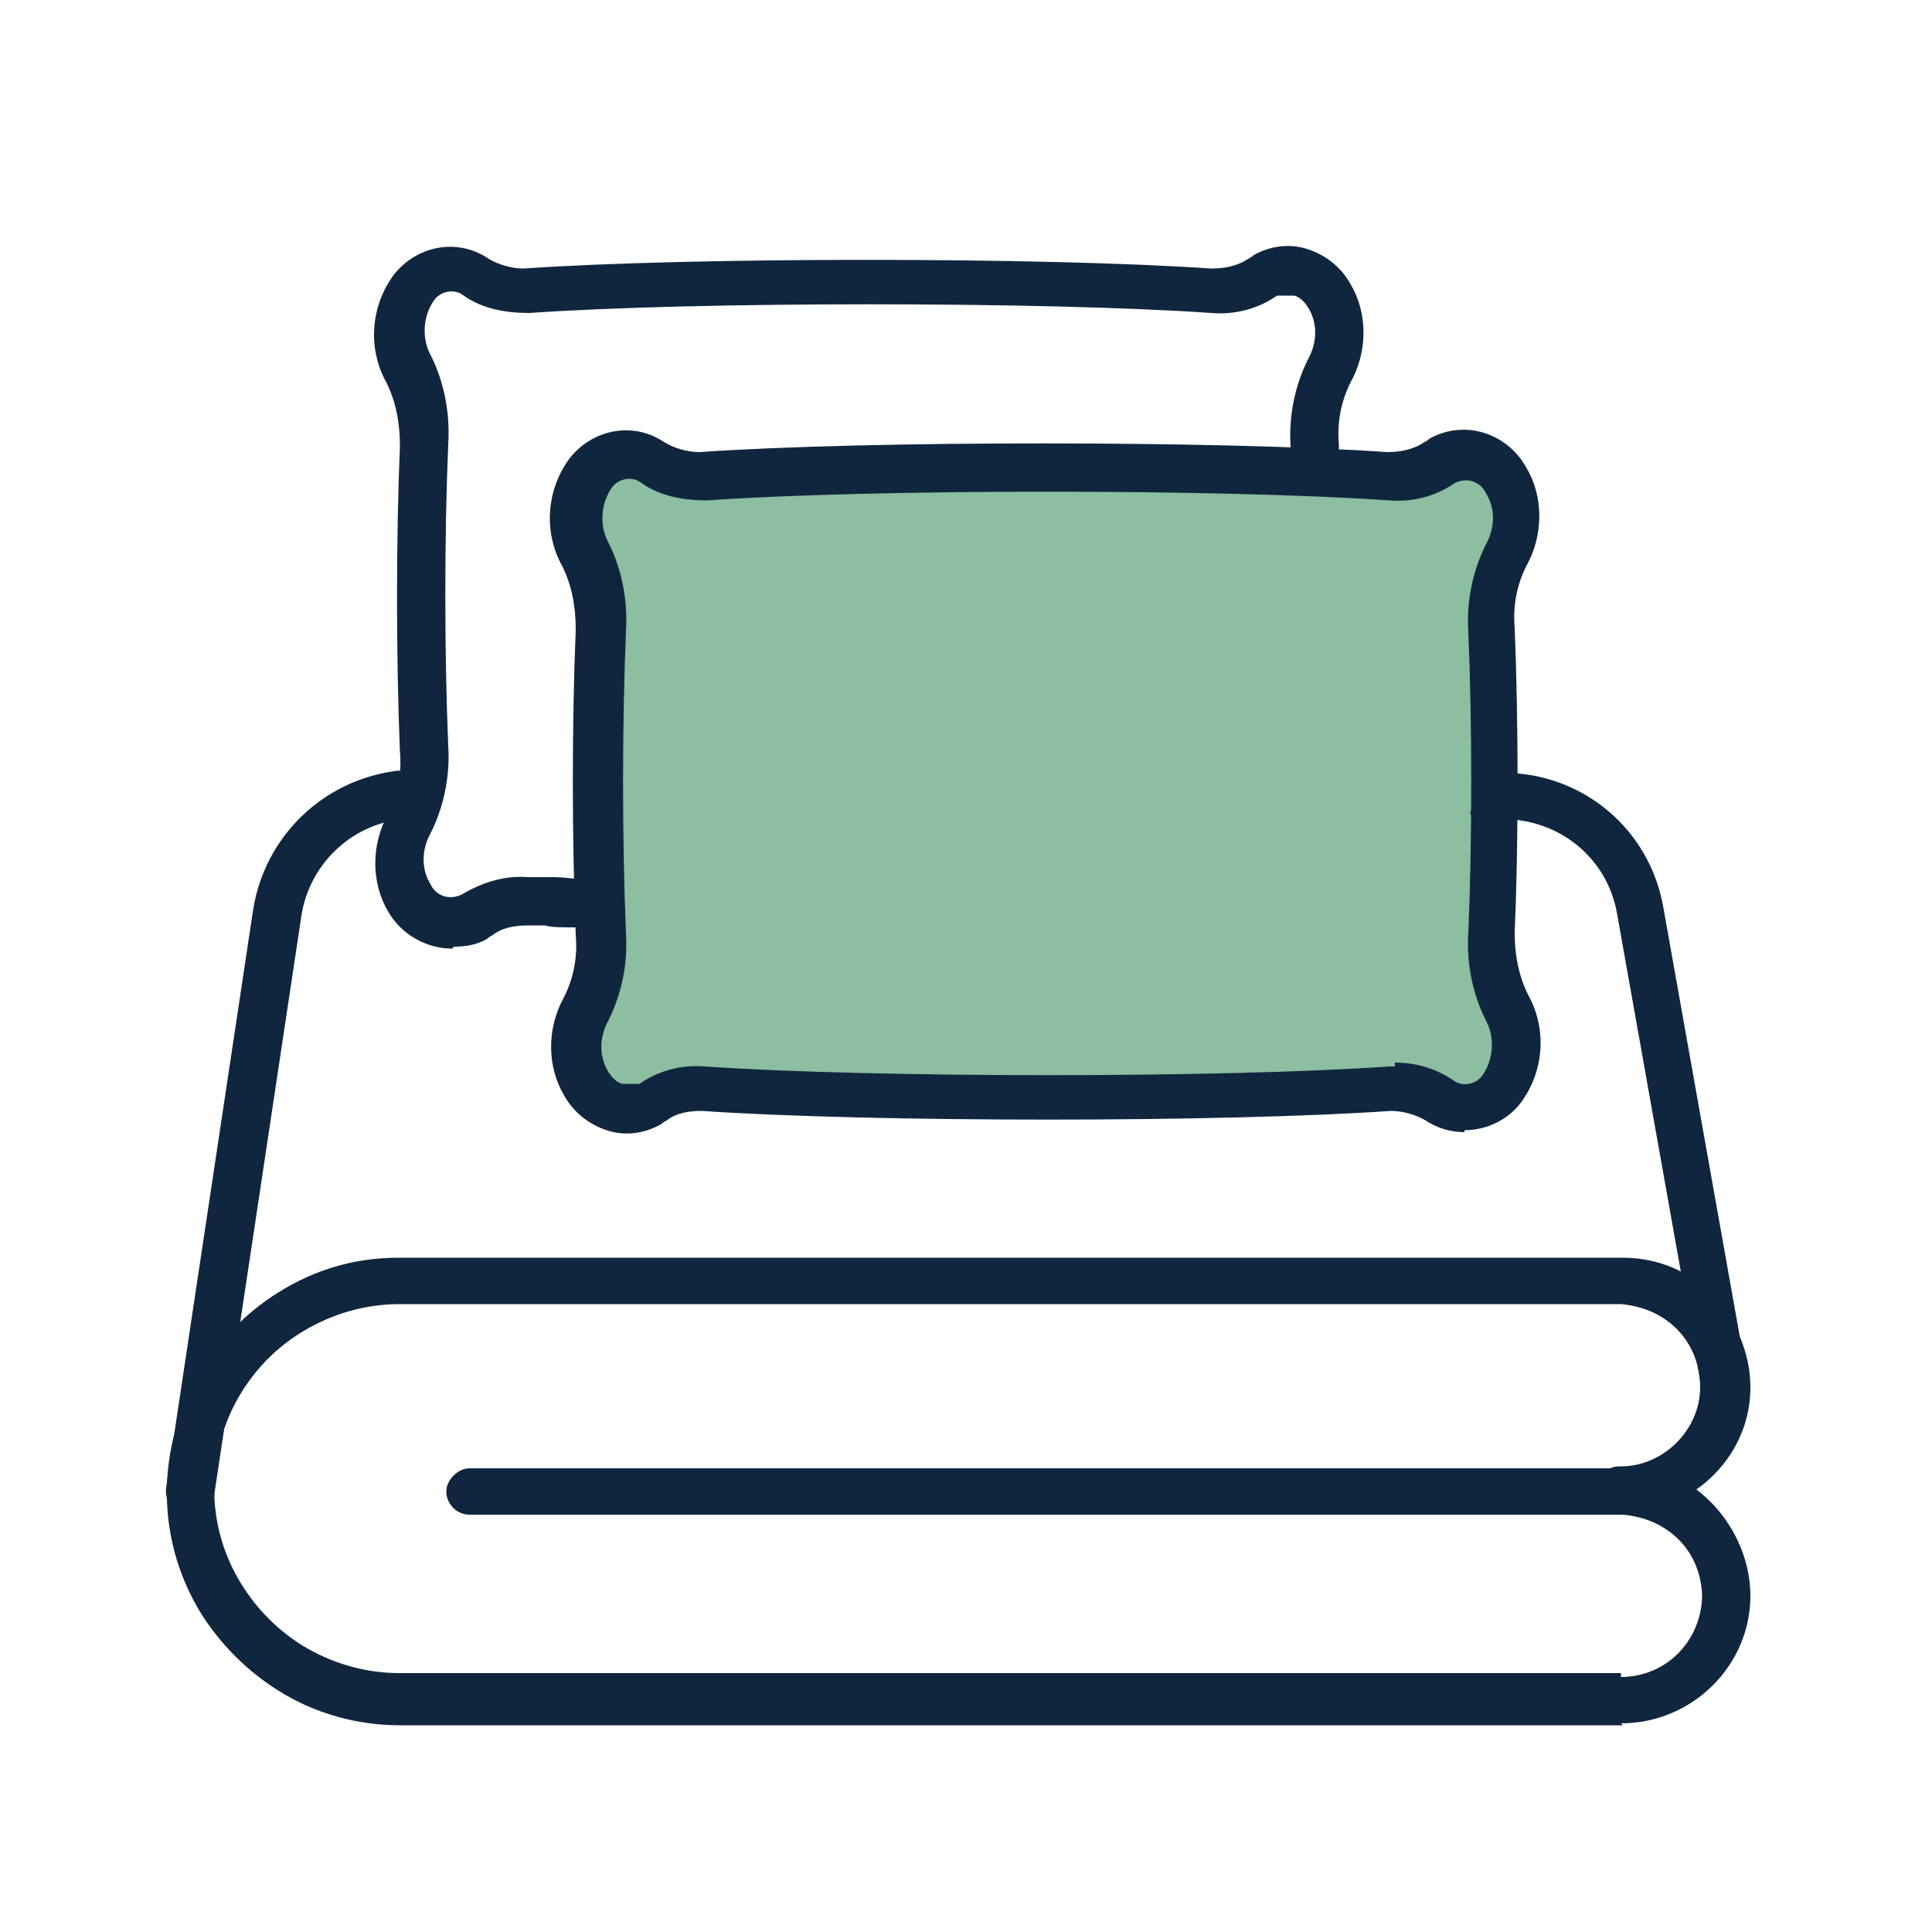
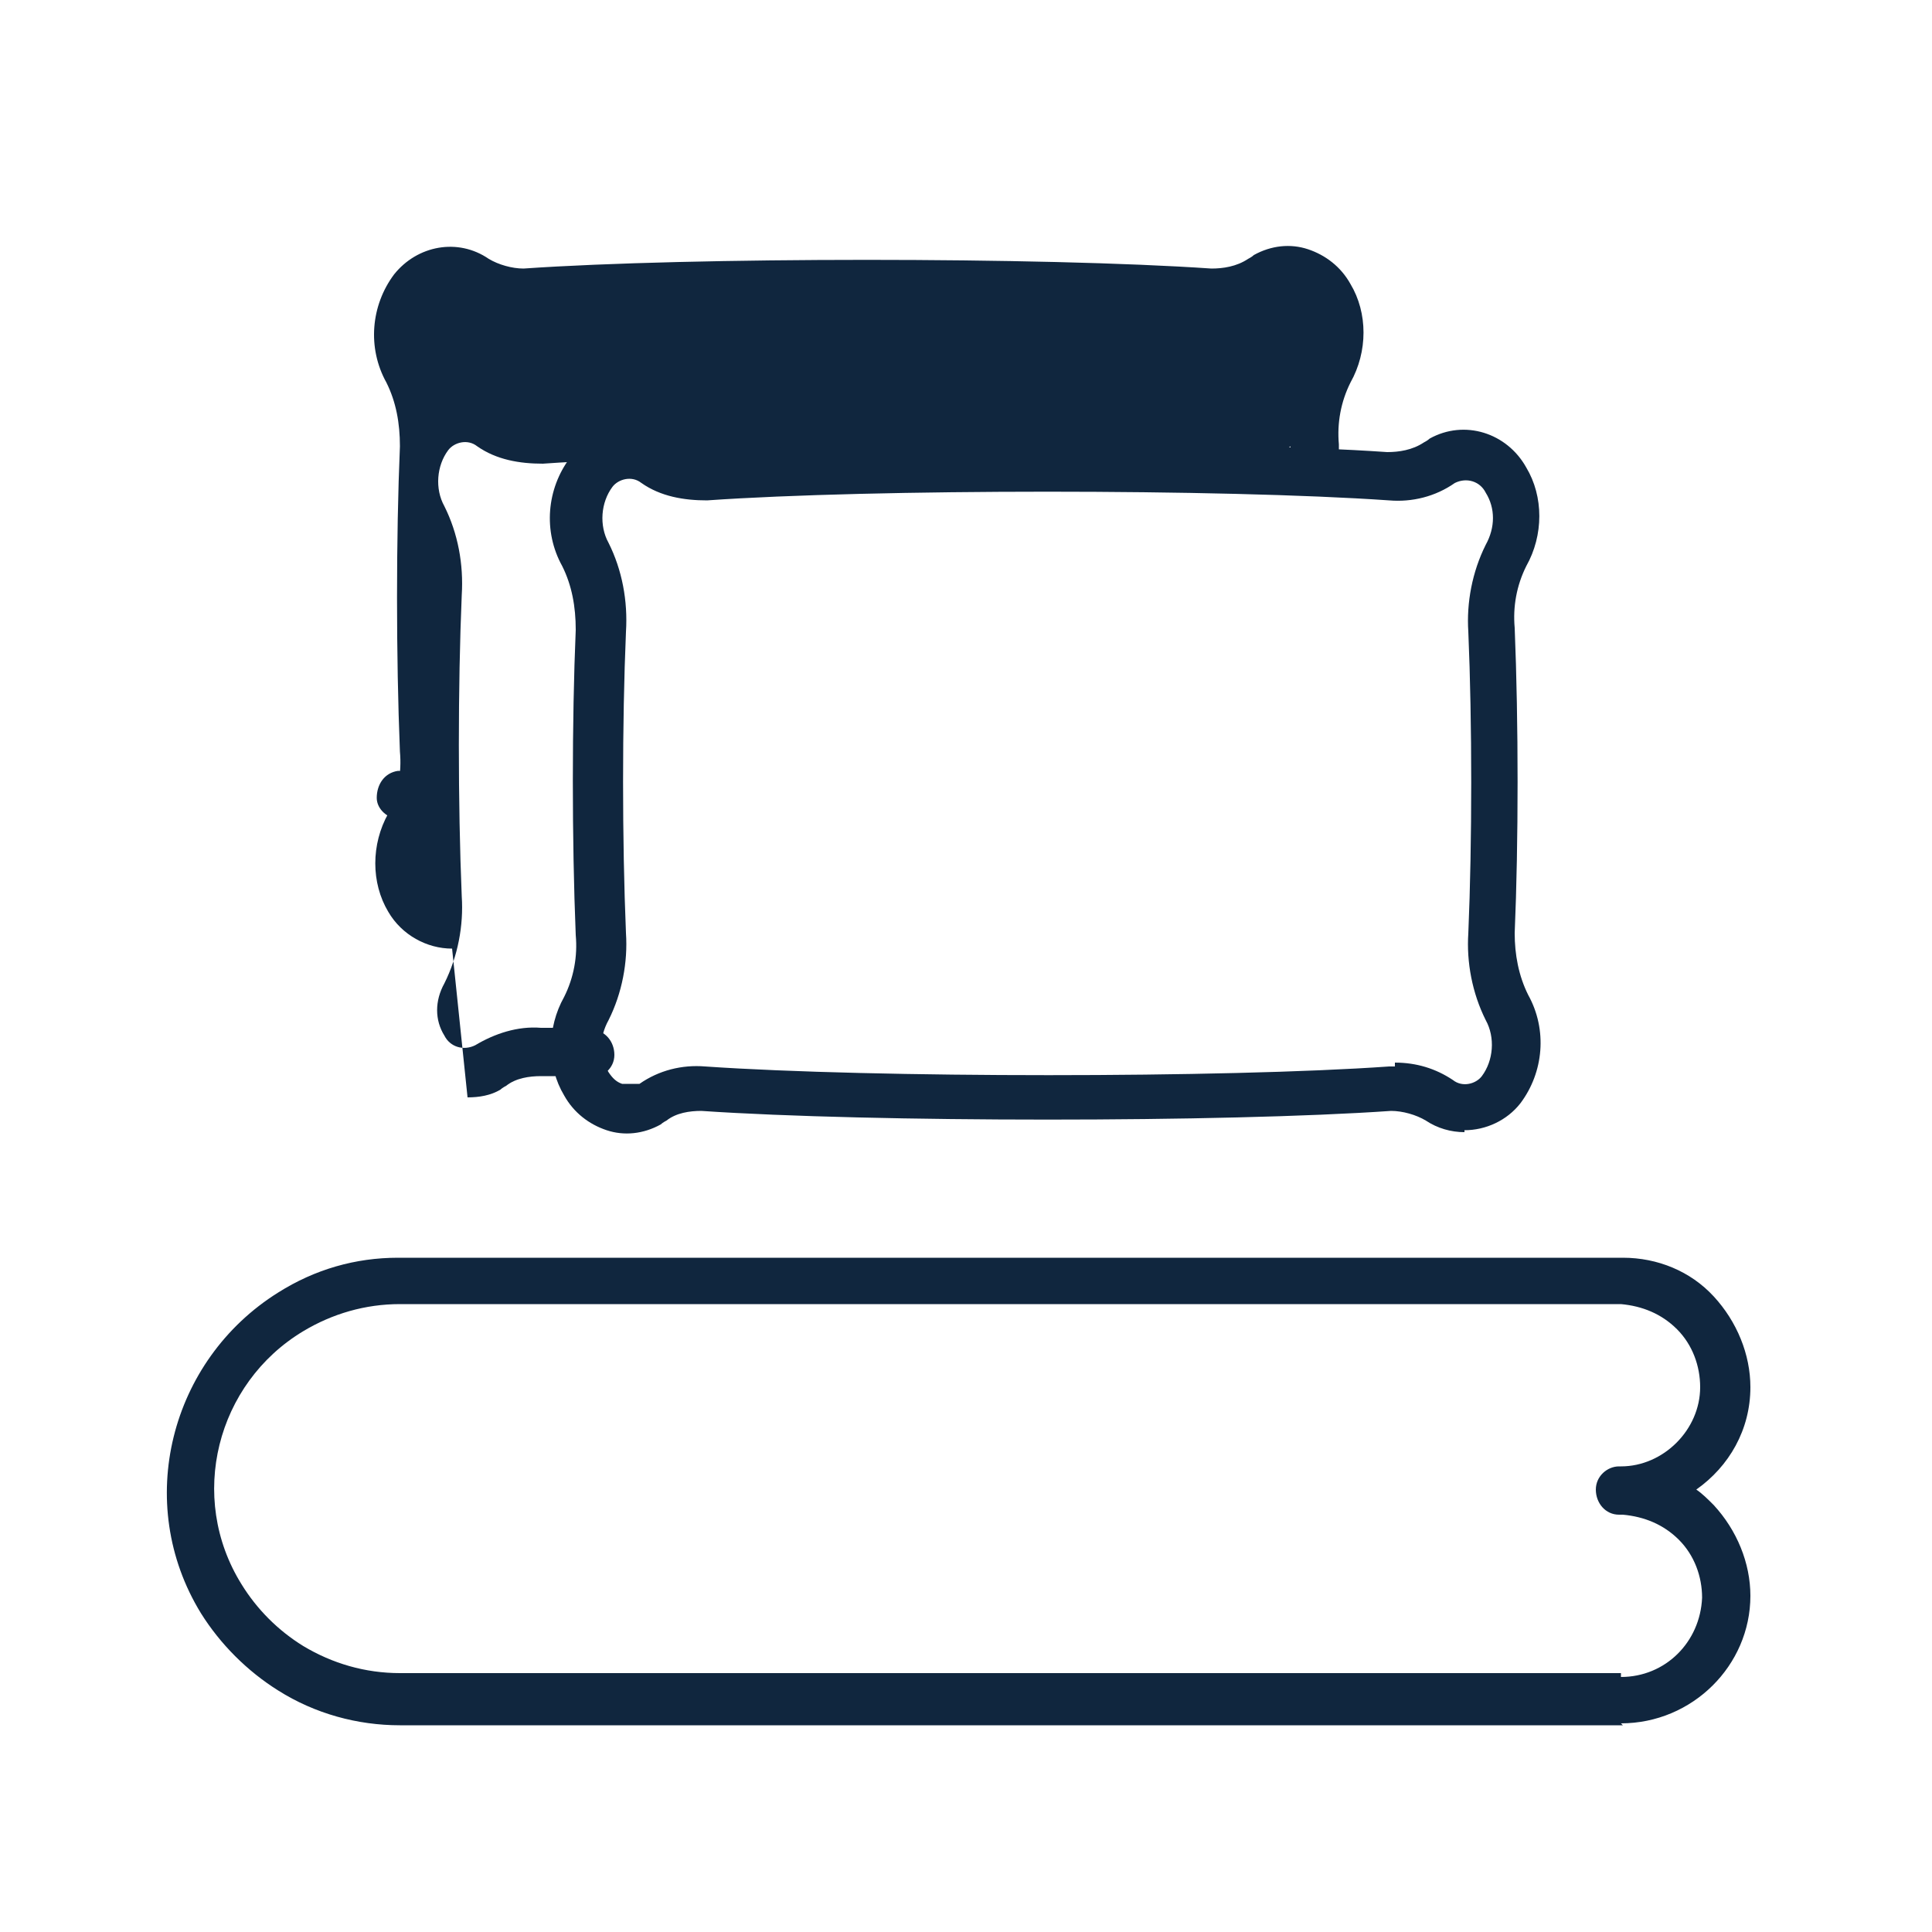
<svg xmlns="http://www.w3.org/2000/svg" id="Layer_1" data-name="Layer 1" version="1.1" viewBox="0 0 100 100">
  <defs>
    <style>
      .cls-1 {
        fill: #8cbea1;
      }

      .cls-1, .cls-2 {
        stroke-width: 0px;
      }

      .cls-2 {
        fill: #10263e;
      }
    </style>
  </defs>
  <g id="Group_2829" data-name="Group 2829">
    <g id="Group_2821" data-name="Group 2821">
      <g id="Group_2822" data-name="Group 2822">
-         <path class="cls-2" d="M23.4,49.1c-1.3,0-2.6-.7-3.3-1.9-.9-1.5-.9-3.5,0-5.1.5-1,.7-2.1.6-3.2-.2-4.9-.2-11.1,0-15.8,0-1.2-.2-2.3-.7-3.3-1-1.8-.8-4,.4-5.6,1.2-1.5,3.3-1.9,4.9-.8.5.3,1.2.5,1.8.5,8.6-.6,26.9-.6,35.6,0,.6,0,1.3-.1,1.9-.5,0,0,.2-.1.3-.2.9-.5,1.9-.6,2.8-.3.9.3,1.7.9,2.2,1.8.9,1.5.9,3.5,0,5.1-.5,1-.7,2.1-.6,3.2v1.1c0,.7-.5,1.3-1.2,1.3-.7,0-1.3-.5-1.3-1.2v-1.1c-.1-1.5.2-3.1.9-4.5.5-.9.5-1.9,0-2.7-.2-.3-.4-.5-.7-.6-.3,0-.6,0-.9,0h0c-1,.7-2.2,1-3.4.9-8.6-.6-26.8-.6-35.3,0-1.2,0-2.4-.2-3.4-.9-.5-.4-1.2-.2-1.5.2-.6.8-.7,2-.2,2.9.7,1.4,1,3,.9,4.6-.2,4.7-.2,10.8,0,15.6.1,1.5-.2,3.1-.9,4.5-.5.9-.5,1.9,0,2.7.3.6,1,.8,1.6.5,0,0,0,0,0,0,1-.6,2.2-1,3.4-.9.5,0,.8,0,1.1,0,.4,0,.7,0,1.5.1.7,0,1.2.6,1.2,1.3,0,.7-.6,1.2-1.3,1.2-.9,0-1.2,0-1.6-.1-.2,0-.5,0-.9,0-.6,0-1.3.1-1.8.5,0,0-.2.1-.3.2-.5.3-1.1.4-1.7.4Z" />
+         <path class="cls-2" d="M23.4,49.1c-1.3,0-2.6-.7-3.3-1.9-.9-1.5-.9-3.5,0-5.1.5-1,.7-2.1.6-3.2-.2-4.9-.2-11.1,0-15.8,0-1.2-.2-2.3-.7-3.3-1-1.8-.8-4,.4-5.6,1.2-1.5,3.3-1.9,4.9-.8.5.3,1.2.5,1.8.5,8.6-.6,26.9-.6,35.6,0,.6,0,1.3-.1,1.9-.5,0,0,.2-.1.3-.2.9-.5,1.9-.6,2.8-.3.9.3,1.7.9,2.2,1.8.9,1.5.9,3.5,0,5.1-.5,1-.7,2.1-.6,3.2v1.1c0,.7-.5,1.3-1.2,1.3-.7,0-1.3-.5-1.3-1.2v-1.1h0c-1,.7-2.2,1-3.4.9-8.6-.6-26.8-.6-35.3,0-1.2,0-2.4-.2-3.4-.9-.5-.4-1.2-.2-1.5.2-.6.8-.7,2-.2,2.9.7,1.4,1,3,.9,4.6-.2,4.7-.2,10.8,0,15.6.1,1.5-.2,3.1-.9,4.5-.5.9-.5,1.9,0,2.7.3.6,1,.8,1.6.5,0,0,0,0,0,0,1-.6,2.2-1,3.4-.9.5,0,.8,0,1.1,0,.4,0,.7,0,1.5.1.7,0,1.2.6,1.2,1.3,0,.7-.6,1.2-1.3,1.2-.9,0-1.2,0-1.6-.1-.2,0-.5,0-.9,0-.6,0-1.3.1-1.8.5,0,0-.2.1-.3.2-.5.3-1.1.4-1.7.4Z" />
        <g>
-           <path id="Path_1774" data-name="Path 1774" class="cls-1" d="M77.2,48.2c.2-4.8.2-11,0-15.7,0-1.3.2-2.7.8-3.9.7-1.2.6-2.7,0-3.9-.6-1.2-2.1-1.6-3.3-1,0,0-.1,0-.2.1-.8.5-1.7.7-2.6.7-8.6-.6-26.9-.6-35.5,0-.9,0-1.8-.2-2.6-.7-1-.7-2.4-.5-3.2.5-.9,1.2-1.1,2.9-.3,4.3.6,1.2.9,2.5.8,3.9-.2,4.8-.2,10.9,0,15.7,0,1.3-.2,2.7-.8,3.9-.7,1.2-.6,2.7,0,3.9.6,1.2,2.1,1.6,3.3,1,0,0,.1,0,.2-.1.8-.5,1.7-.7,2.6-.7,8.6.6,27,.6,35.5,0,.9,0,1.8.2,2.6.7,1,.7,2.5.5,3.2-.5.9-1.2,1.1-2.9.3-4.3-.6-1.2-.9-2.5-.8-3.9Z" />
          <path class="cls-2" d="M75.8,58.6c-.7,0-1.4-.2-2-.6-.5-.3-1.2-.5-1.8-.5-8.6.6-26.9.6-35.7,0-.6,0-1.3.1-1.8.5,0,0-.2.1-.3.2-.9.5-1.9.6-2.8.3-.9-.3-1.7-.9-2.2-1.8-.9-1.5-.9-3.5,0-5.1.5-1,.7-2.1.6-3.2-.2-4.9-.2-11.1,0-15.8,0-1.2-.2-2.3-.7-3.3-1-1.8-.8-4,.4-5.6,1.2-1.5,3.3-1.9,4.9-.8.5.3,1.2.5,1.8.5,8.6-.6,26.9-.6,35.6,0,.6,0,1.3-.1,1.9-.5,0,0,.2-.1.3-.2,1.8-1,4-.3,5,1.5.9,1.5.9,3.5,0,5.1-.5,1-.7,2.1-.6,3.2.2,4.9.2,11.1,0,15.8,0,0,0,0,0,0,0,1.1.2,2.2.7,3.2,1,1.8.8,4-.4,5.6-.7.9-1.8,1.4-2.9,1.4ZM72.2,55c1.1,0,2.1.3,3,.9.5.4,1.2.2,1.5-.2.6-.8.7-2,.2-2.9-.7-1.4-1-3-.9-4.5.2-4.7.2-10.9,0-15.6-.1-1.5.2-3.1.9-4.5.5-.9.5-1.9,0-2.7-.3-.6-1-.8-1.6-.5h0c-1,.7-2.2,1-3.4.9-8.6-.6-26.8-.6-35.3,0-1.2,0-2.4-.2-3.4-.9-.5-.4-1.2-.2-1.5.2-.6.8-.7,2-.2,2.9.7,1.4,1,3,.9,4.6-.2,4.7-.2,10.8,0,15.6.1,1.5-.2,3.1-.9,4.5-.5.9-.5,1.9,0,2.7.2.3.4.5.7.6.3,0,.6,0,.9,0h0c1-.7,2.2-1,3.4-.9,8.7.6,26.9.6,35.4,0,.1,0,.2,0,.3,0ZM77.2,48.2h0,0Z" />
        </g>
        <path class="cls-2" d="M84,89.3s0,0,0,0H20.7c-2.2,0-4.4-.6-6.3-1.8-1.6-1-3-2.4-4-4-3.5-5.7-1.6-13.1,4-16.6,1.9-1.2,4-1.8,6.2-1.8h63.4c1.8,0,3.5.7,4.7,2,1.2,1.3,1.9,3,1.9,4.7,0,2.2-1.1,4.1-2.8,5.3.3.2.6.5.9.8,1.2,1.3,1.9,3,1.9,4.7,0,3.6-3,6.6-6.7,6.6ZM83.9,86.8h0c2.3,0,4.1-1.8,4.2-4.1,0-1.1-.4-2.2-1.2-3-.8-.8-1.8-1.2-2.9-1.3,0,0-.1,0-.2,0-.7,0-1.2-.6-1.2-1.3,0-.7.6-1.2,1.2-1.2h.1c2.2,0,4.1-1.9,4.1-4.1,0-1.1-.4-2.2-1.2-3-.8-.8-1.8-1.2-2.9-1.3H20.7c-1.8,0-3.5.5-5,1.4-4.5,2.7-6,8.6-3.2,13.1.8,1.3,1.9,2.4,3.2,3.2,1.5.9,3.2,1.4,5,1.4h63.2Z" />
-         <path class="cls-2" d="M85.7,78.4H24.3c-.7,0-1.2-.6-1.2-1.2s.6-1.2,1.2-1.2h61.4c.7,0,1.2.6,1.2,1.2s-.6,1.2-1.2,1.2Z" />
-         <path class="cls-2" d="M89.3,73c-.6,0-1.1-.4-1.2-1l-4.4-24.7c-.5-2.9-3-4.9-5.9-4.9s-1.2-.6-1.2-1.2.6-1.2,1.2-1.2c4.1,0,7.6,2.9,8.3,7l4.4,24.7c.1.7-.3,1.3-1,1.4,0,0-.1,0-.2,0Z" />
        <path class="cls-2" d="M20.7,42.4c-.6,0-1.2-.5-1.2-1.1,0-.7.4-1.3,1.1-1.4.3,0,.6,0,.9,0,.7,0,1.2.6,1.2,1.2s-.6,1.2-1.2,1.2-.4,0-.7,0c0,0,0,0-.1,0Z" />
-         <path class="cls-2" d="M9.9,78.4c0,0-.1,0-.2,0-.7-.1-1.2-.7-1.1-1.4l4.5-29.9c.6-3.8,3.6-6.7,7.4-7.2.7,0,1.3.4,1.4,1.1,0,.7-.4,1.3-1.1,1.4-2.7.3-4.8,2.4-5.2,5l-4.5,29.9c0,.6-.6,1.1-1.2,1.1Z" />
      </g>
    </g>
  </g>
</svg>